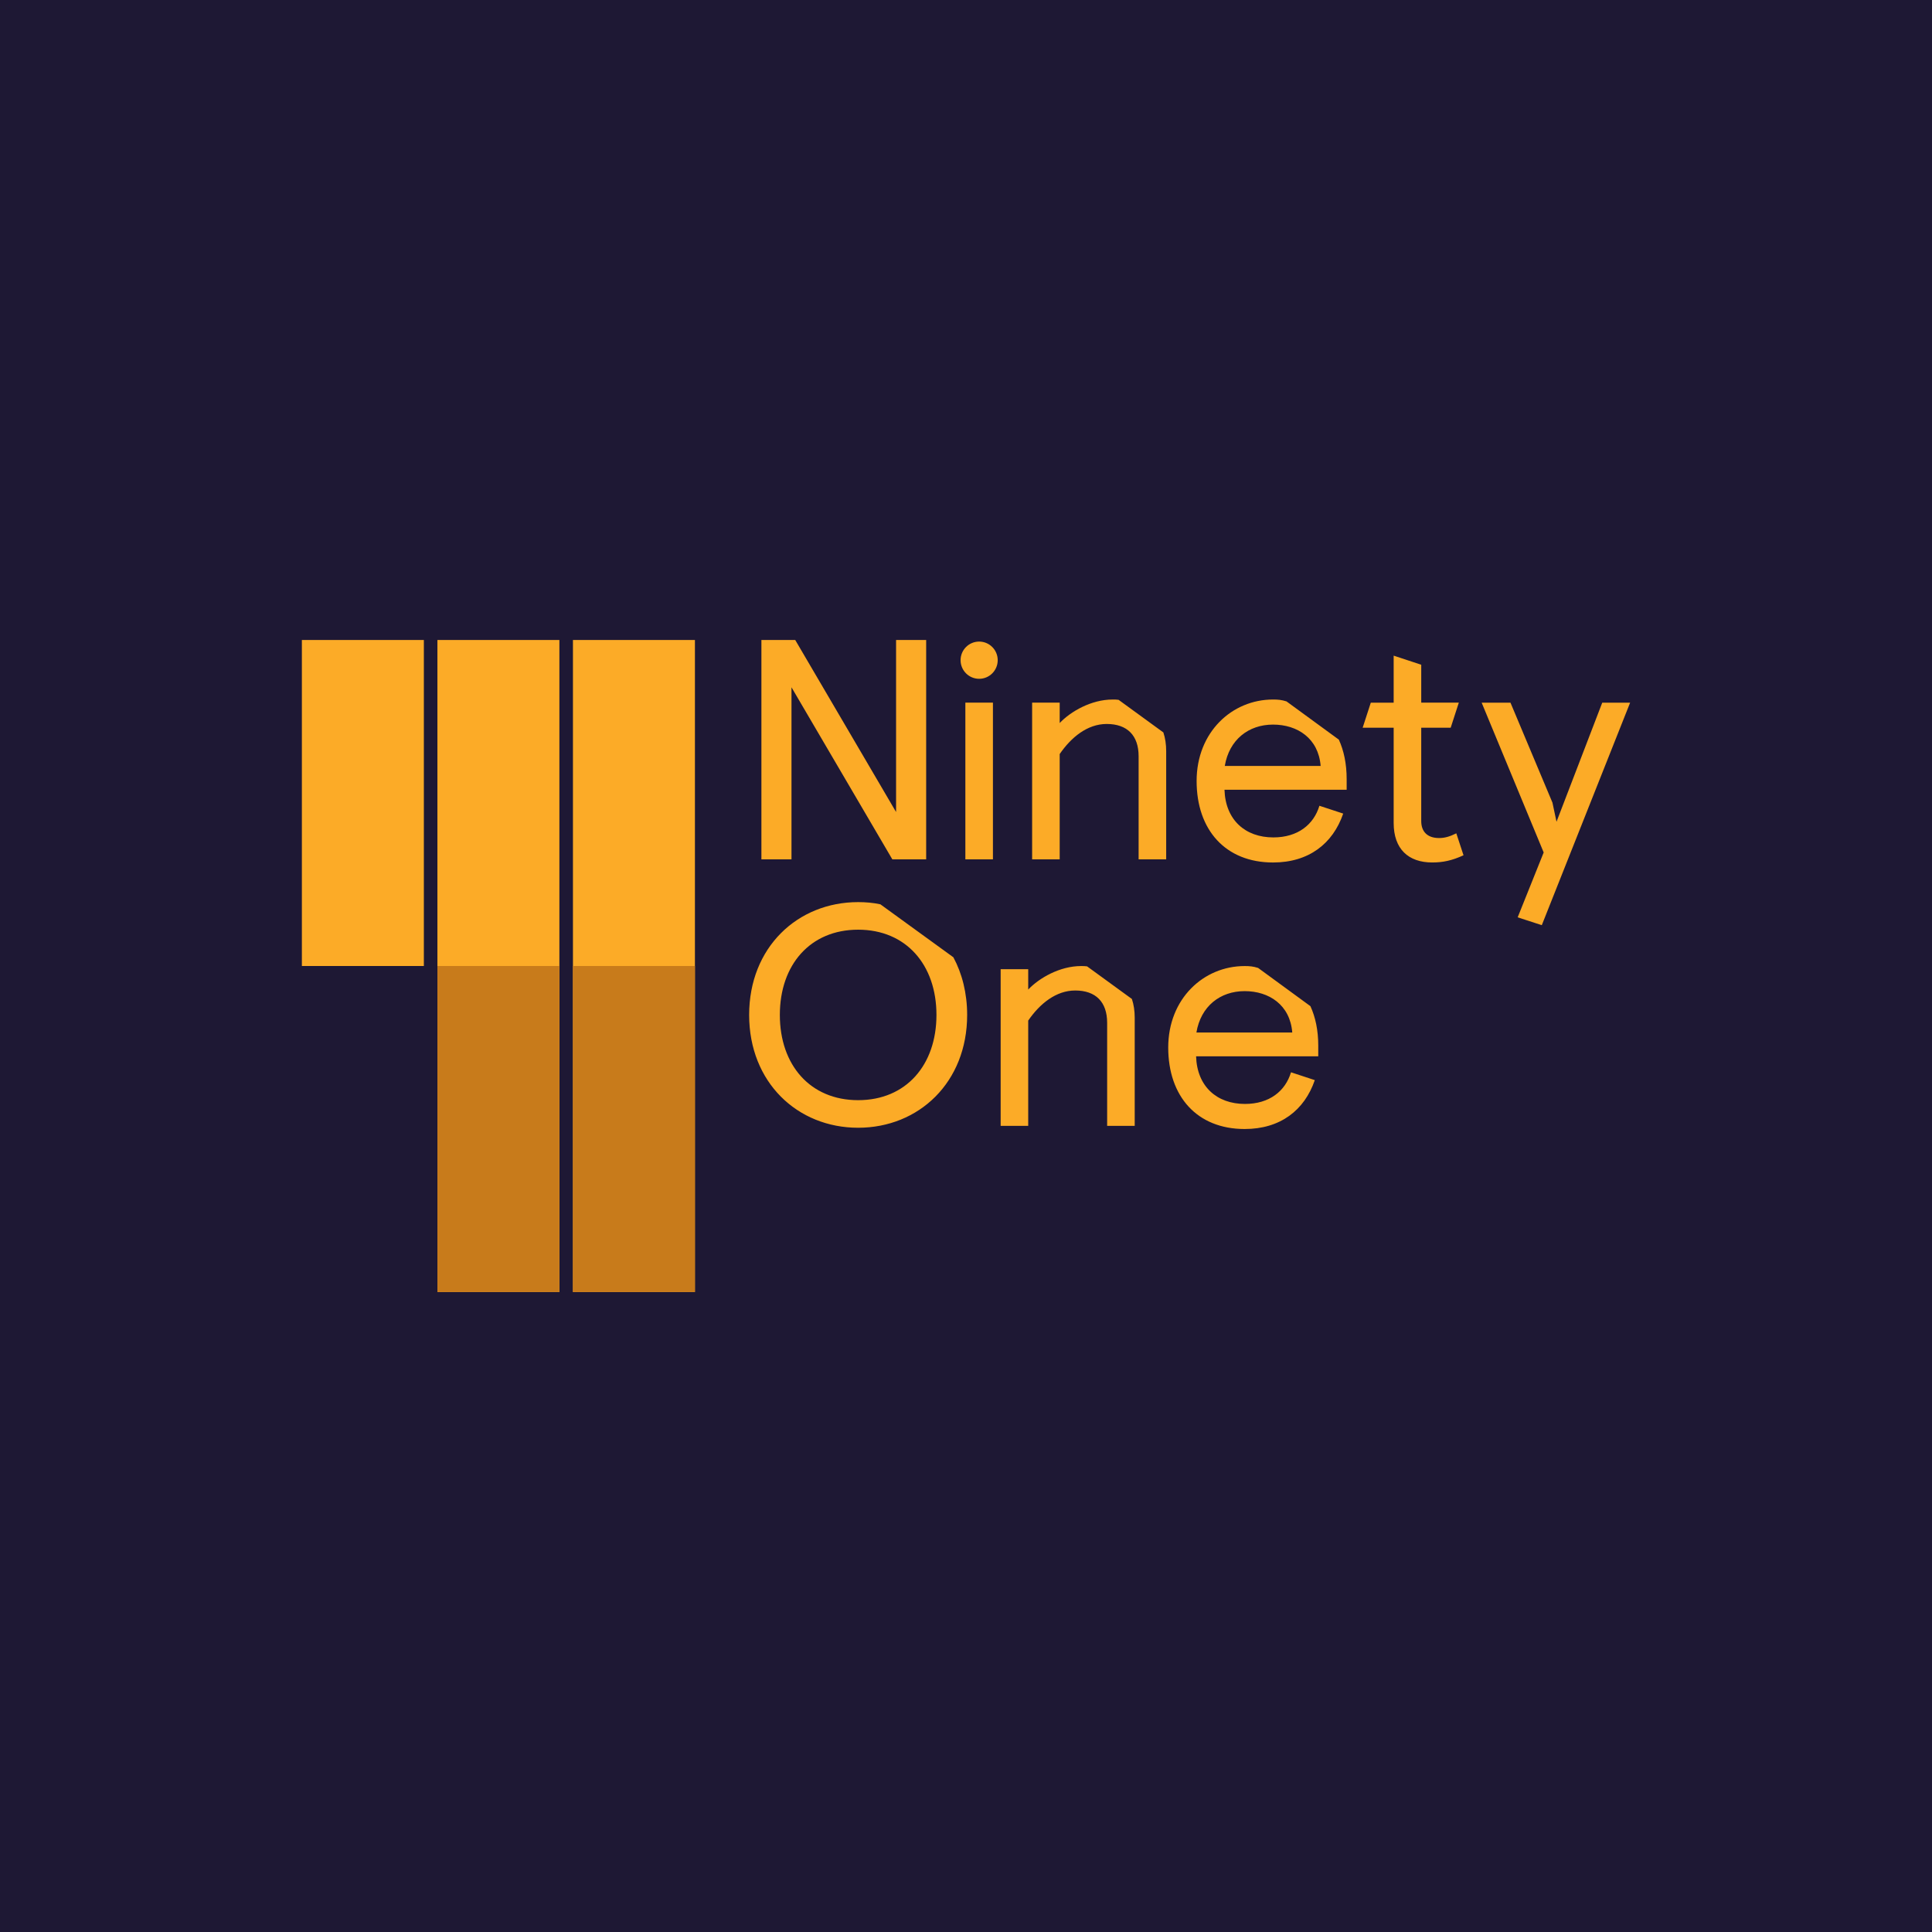
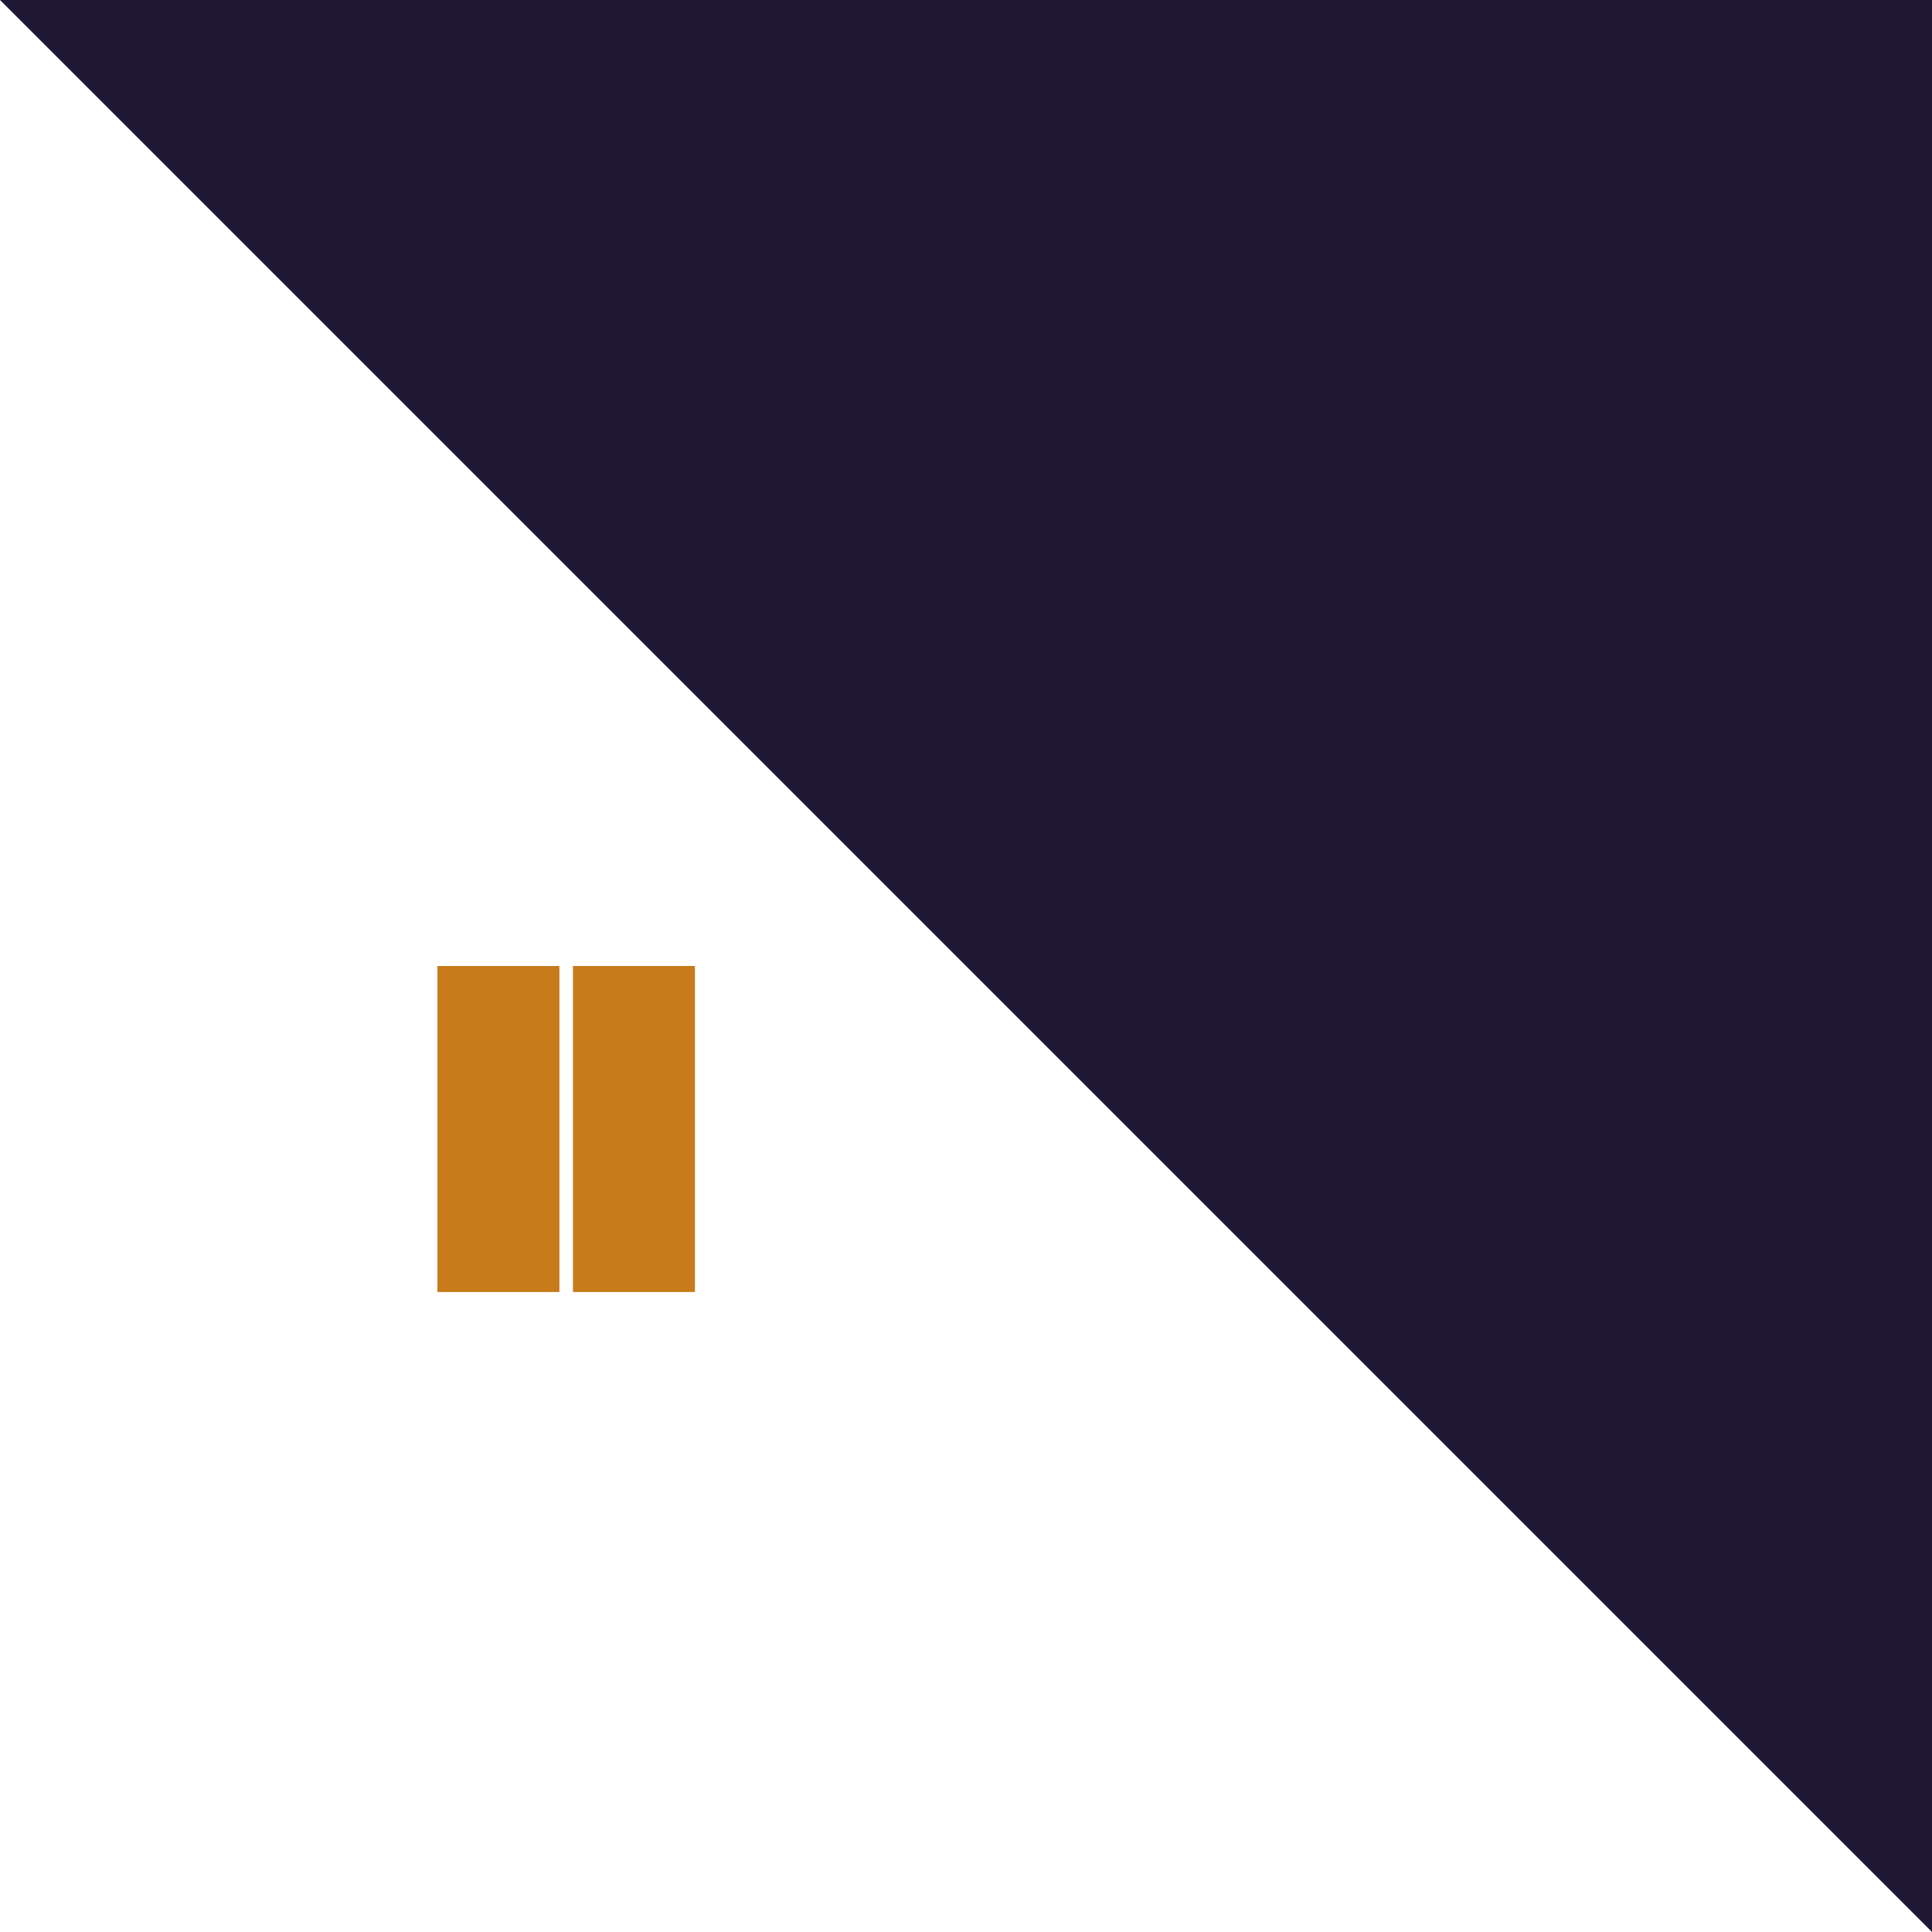
<svg xmlns="http://www.w3.org/2000/svg" width="800" height="800">
-   <path fill="#1E1834" d="M0 0h800v800H0Z" />
-   <path fill="#FCAB27" d="M231.633 265v270h-50.51V265zm56.122 0v270h-50.51V265zm227.627 135.022c2.077 0 3.502.13 5.579.777l21.657 15.834c2.077 4.54 3.244 9.99 3.244 16.352v4.41h-50.589c.393 12.454 8.565 19.721 20.238 19.721 10.12 0 16.73-5.315 19.065-13.106l9.855 3.246c-4.276 12.459-14.266 20.244-29.043 20.244-19.716 0-31.653-13.5-31.653-33.739 0-20.244 14.659-33.739 31.653-33.739Zm-160.044-26.476c3.115 0 6.23.264 9.21.91l30.221 21.933c3.632 6.75 5.708 14.917 5.708 23.872 0 27.9-19.98 46.716-45.14 46.716-25.159 0-45.133-18.816-45.133-46.716s19.974-46.715 45.134-46.715m92.344 26.476c.78 0 1.683 0 2.463.13l18.549 13.5c.78 2.329 1.167 4.927 1.167 7.78v44.774h-11.415v-42.693c0-8.567-4.67-13.371-13.228-13.371-7.913 0-14.66 5.456-19.458 12.46V466.2h-11.41v-64.88h11.41v8.438c4.546-4.803 13.105-9.737 21.922-9.737m-92.344-15.058c-19.845 0-32.422 14.535-32.422 35.297s12.577 35.297 32.422 35.297 32.427-14.535 32.427-35.297c0-20.756-12.582-35.297-32.427-35.297m160.05 25.442c-10.12 0-18.161 6.233-19.98 17.134h39.69c-.904-11.419-9.597-17.134-19.71-17.134M175.51 265v135H125V265zm449.945 25.96 17.381 41.394 1.684 7.914 18.936-49.309H675l-36.575 92.132-9.99-3.245 10.77-26.86-25.682-62.027zm-48.366-19.474 11.415 3.768v15.7h15.563l-3.367 10.378h-12.196v38.672c0 4.28 2.464 7.009 7.391 7.009 2.206 0 4.283-.524 7.134-1.947l2.985 9.085c-4.798 2.205-8.564 2.98-12.97 2.98-9.86 0-15.955-5.58-15.955-16.351v-39.443h-12.841l3.373-10.378h9.468v-19.462Zm-49.95 18.168c2.077 0 3.508.13 5.58.782l21.663 15.829c2.076 4.54 3.243 9.99 3.243 16.352v4.41h-50.588c.393 12.46 8.564 19.727 20.237 19.727 10.12 0 16.73-5.322 19.065-13.106l9.855 3.24c-4.276 12.459-14.266 20.25-29.049 20.25-19.715 0-31.653-13.5-31.653-33.745s14.66-33.739 31.653-33.739Zm-66.426 0c.78 0 1.684 0 2.47.13l18.543 13.5q1.168 3.5 1.167 7.785v44.763h-11.415V313.14c0-8.562-4.67-13.36-13.228-13.36-7.914 0-14.654 5.445-19.453 12.454v43.6h-11.415v-64.88h11.415v8.438c4.54-4.803 13.1-9.731 21.916-9.731Zm-49.561 1.3v64.884h-11.416v-64.884zM329.286 265l41.76 71.24V265h12.46v90.832h-14.014l-41.755-71.24v71.24h-12.454V265h14.008Zm197.854 35.038c-10.12 0-18.161 6.227-19.98 17.128h39.69c-.904-11.419-9.597-17.128-19.71-17.128m-121.696-34.374c4.246 0 7.689 3.45 7.689 7.706s-3.443 7.706-7.69 7.706-7.688-3.45-7.688-7.706 3.442-7.706 7.689-7.706" />
+   <path fill="#1E1834" d="M0 0h800v800Z" />
  <path fill="#C87B1B" d="M231.633 400v135h-50.51V400zm56.122 0v135h-50.51V400z" />
</svg>